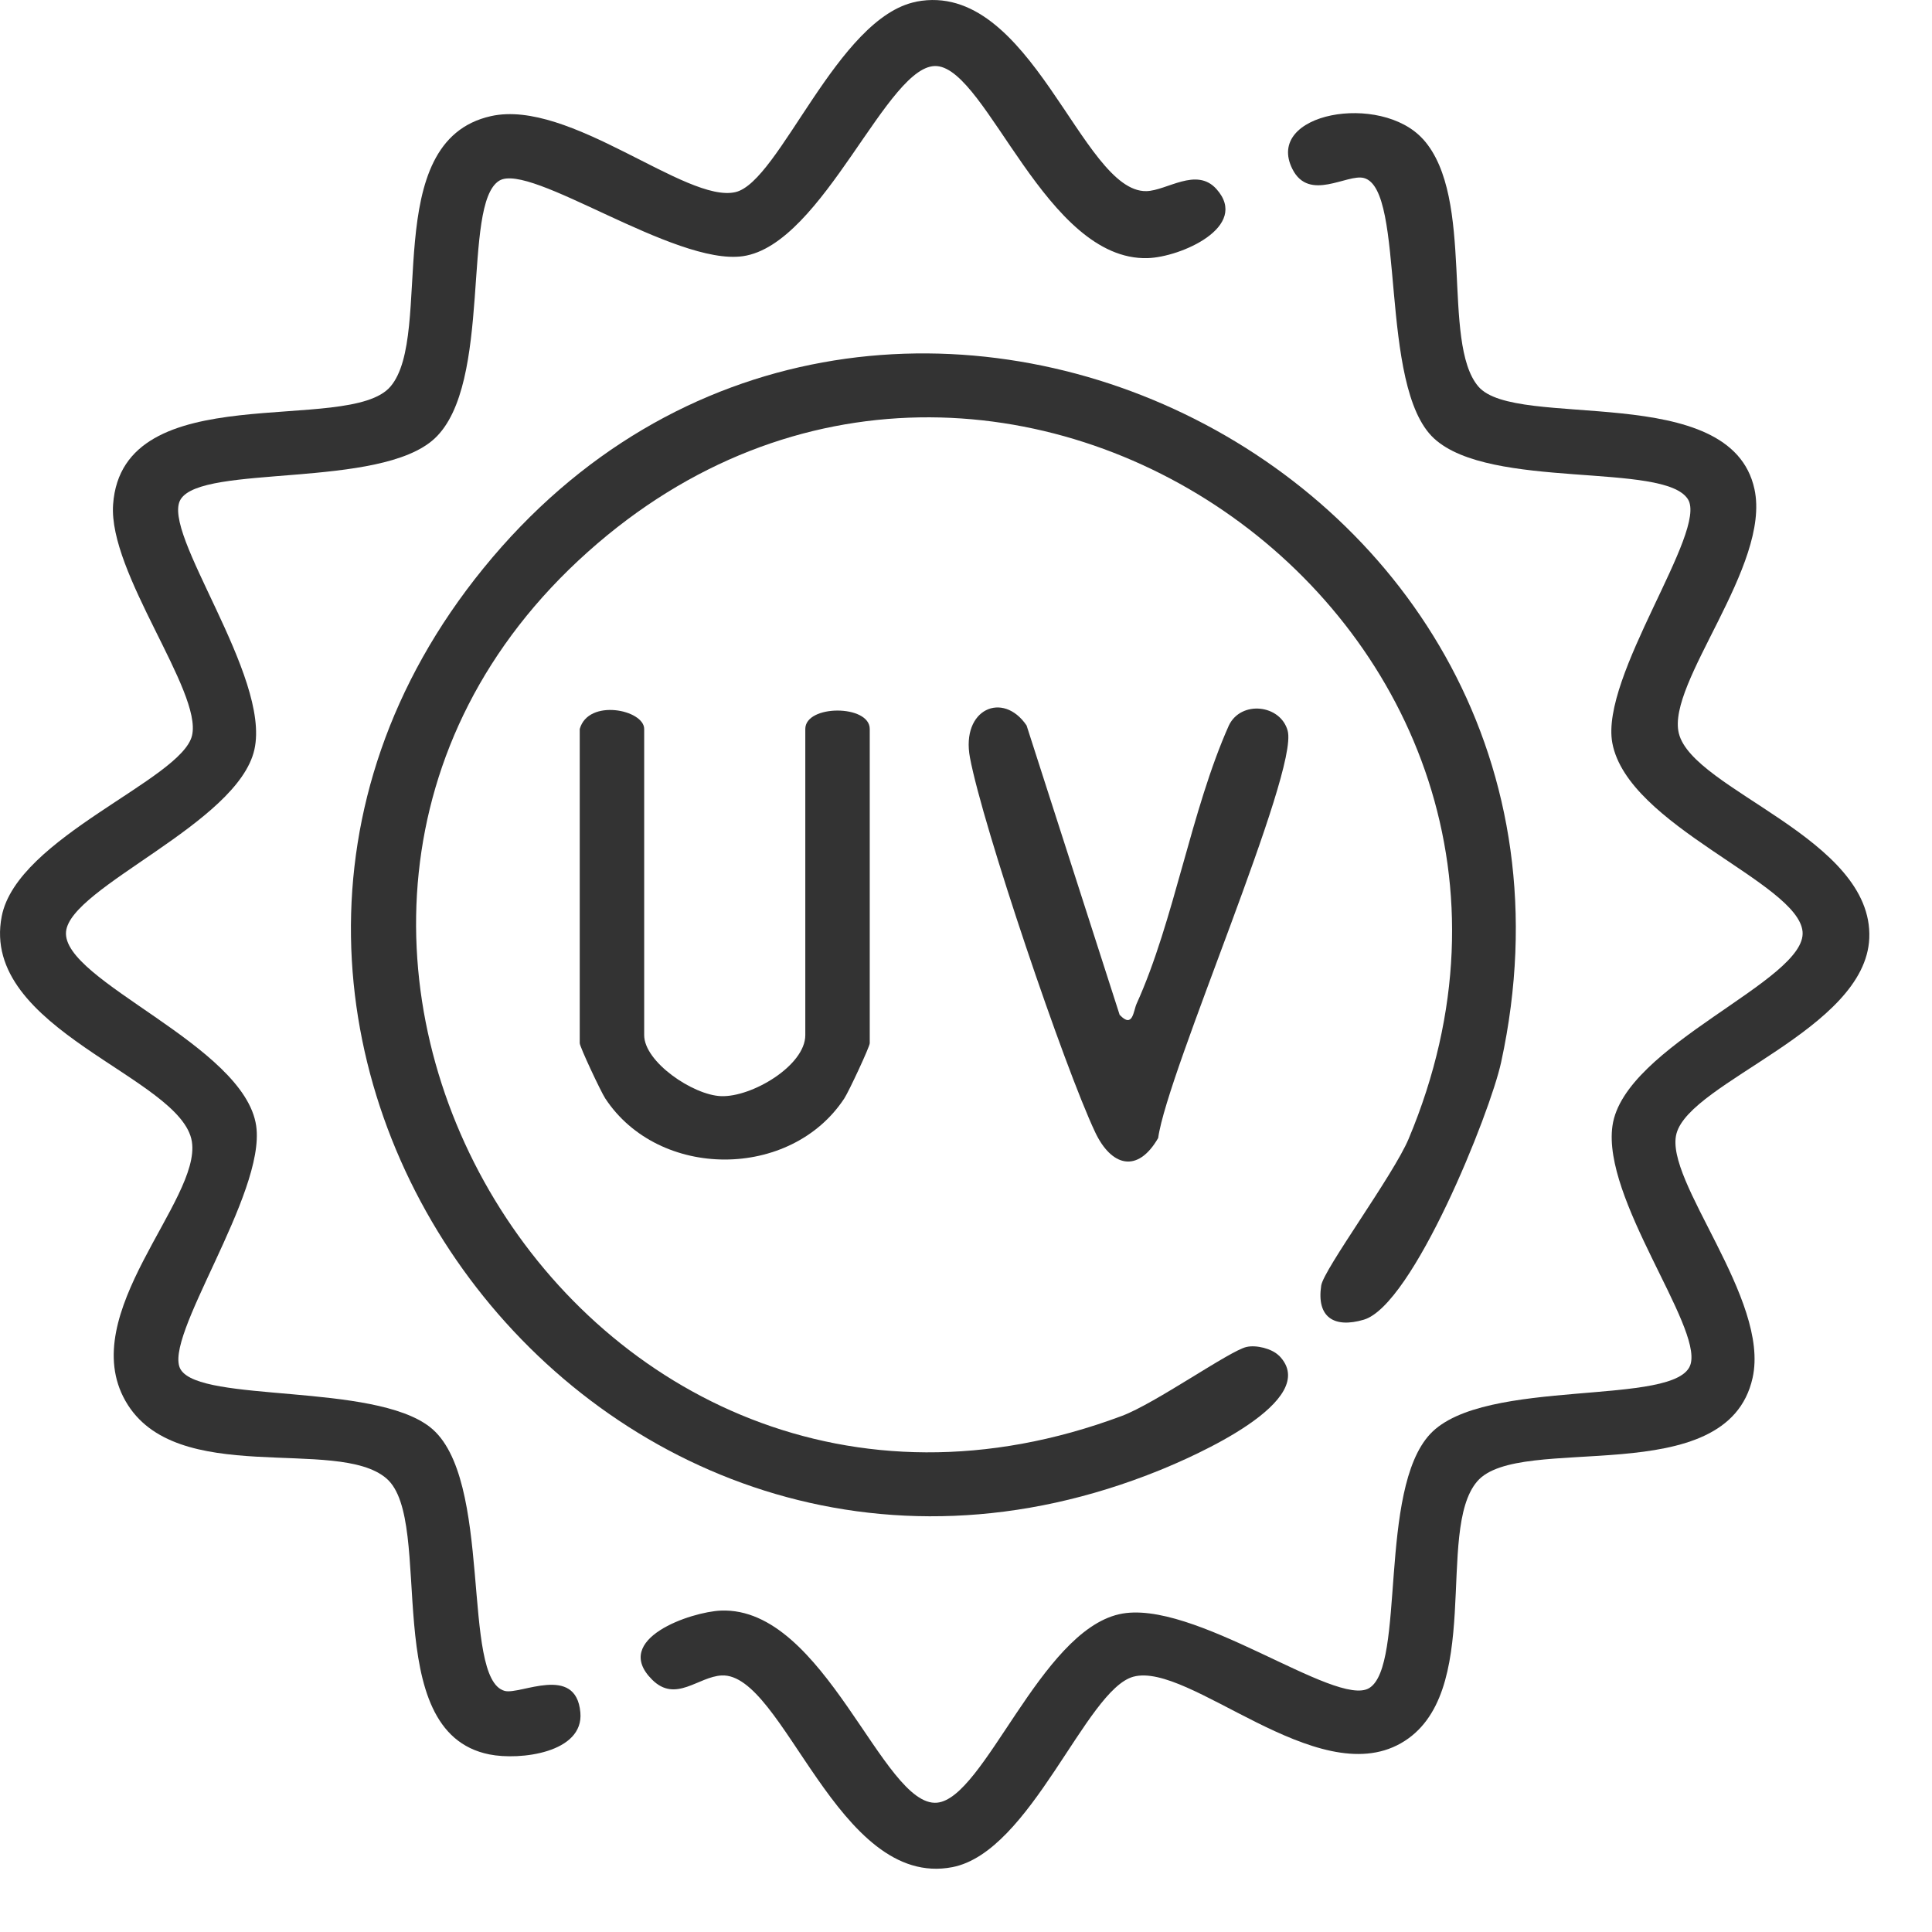
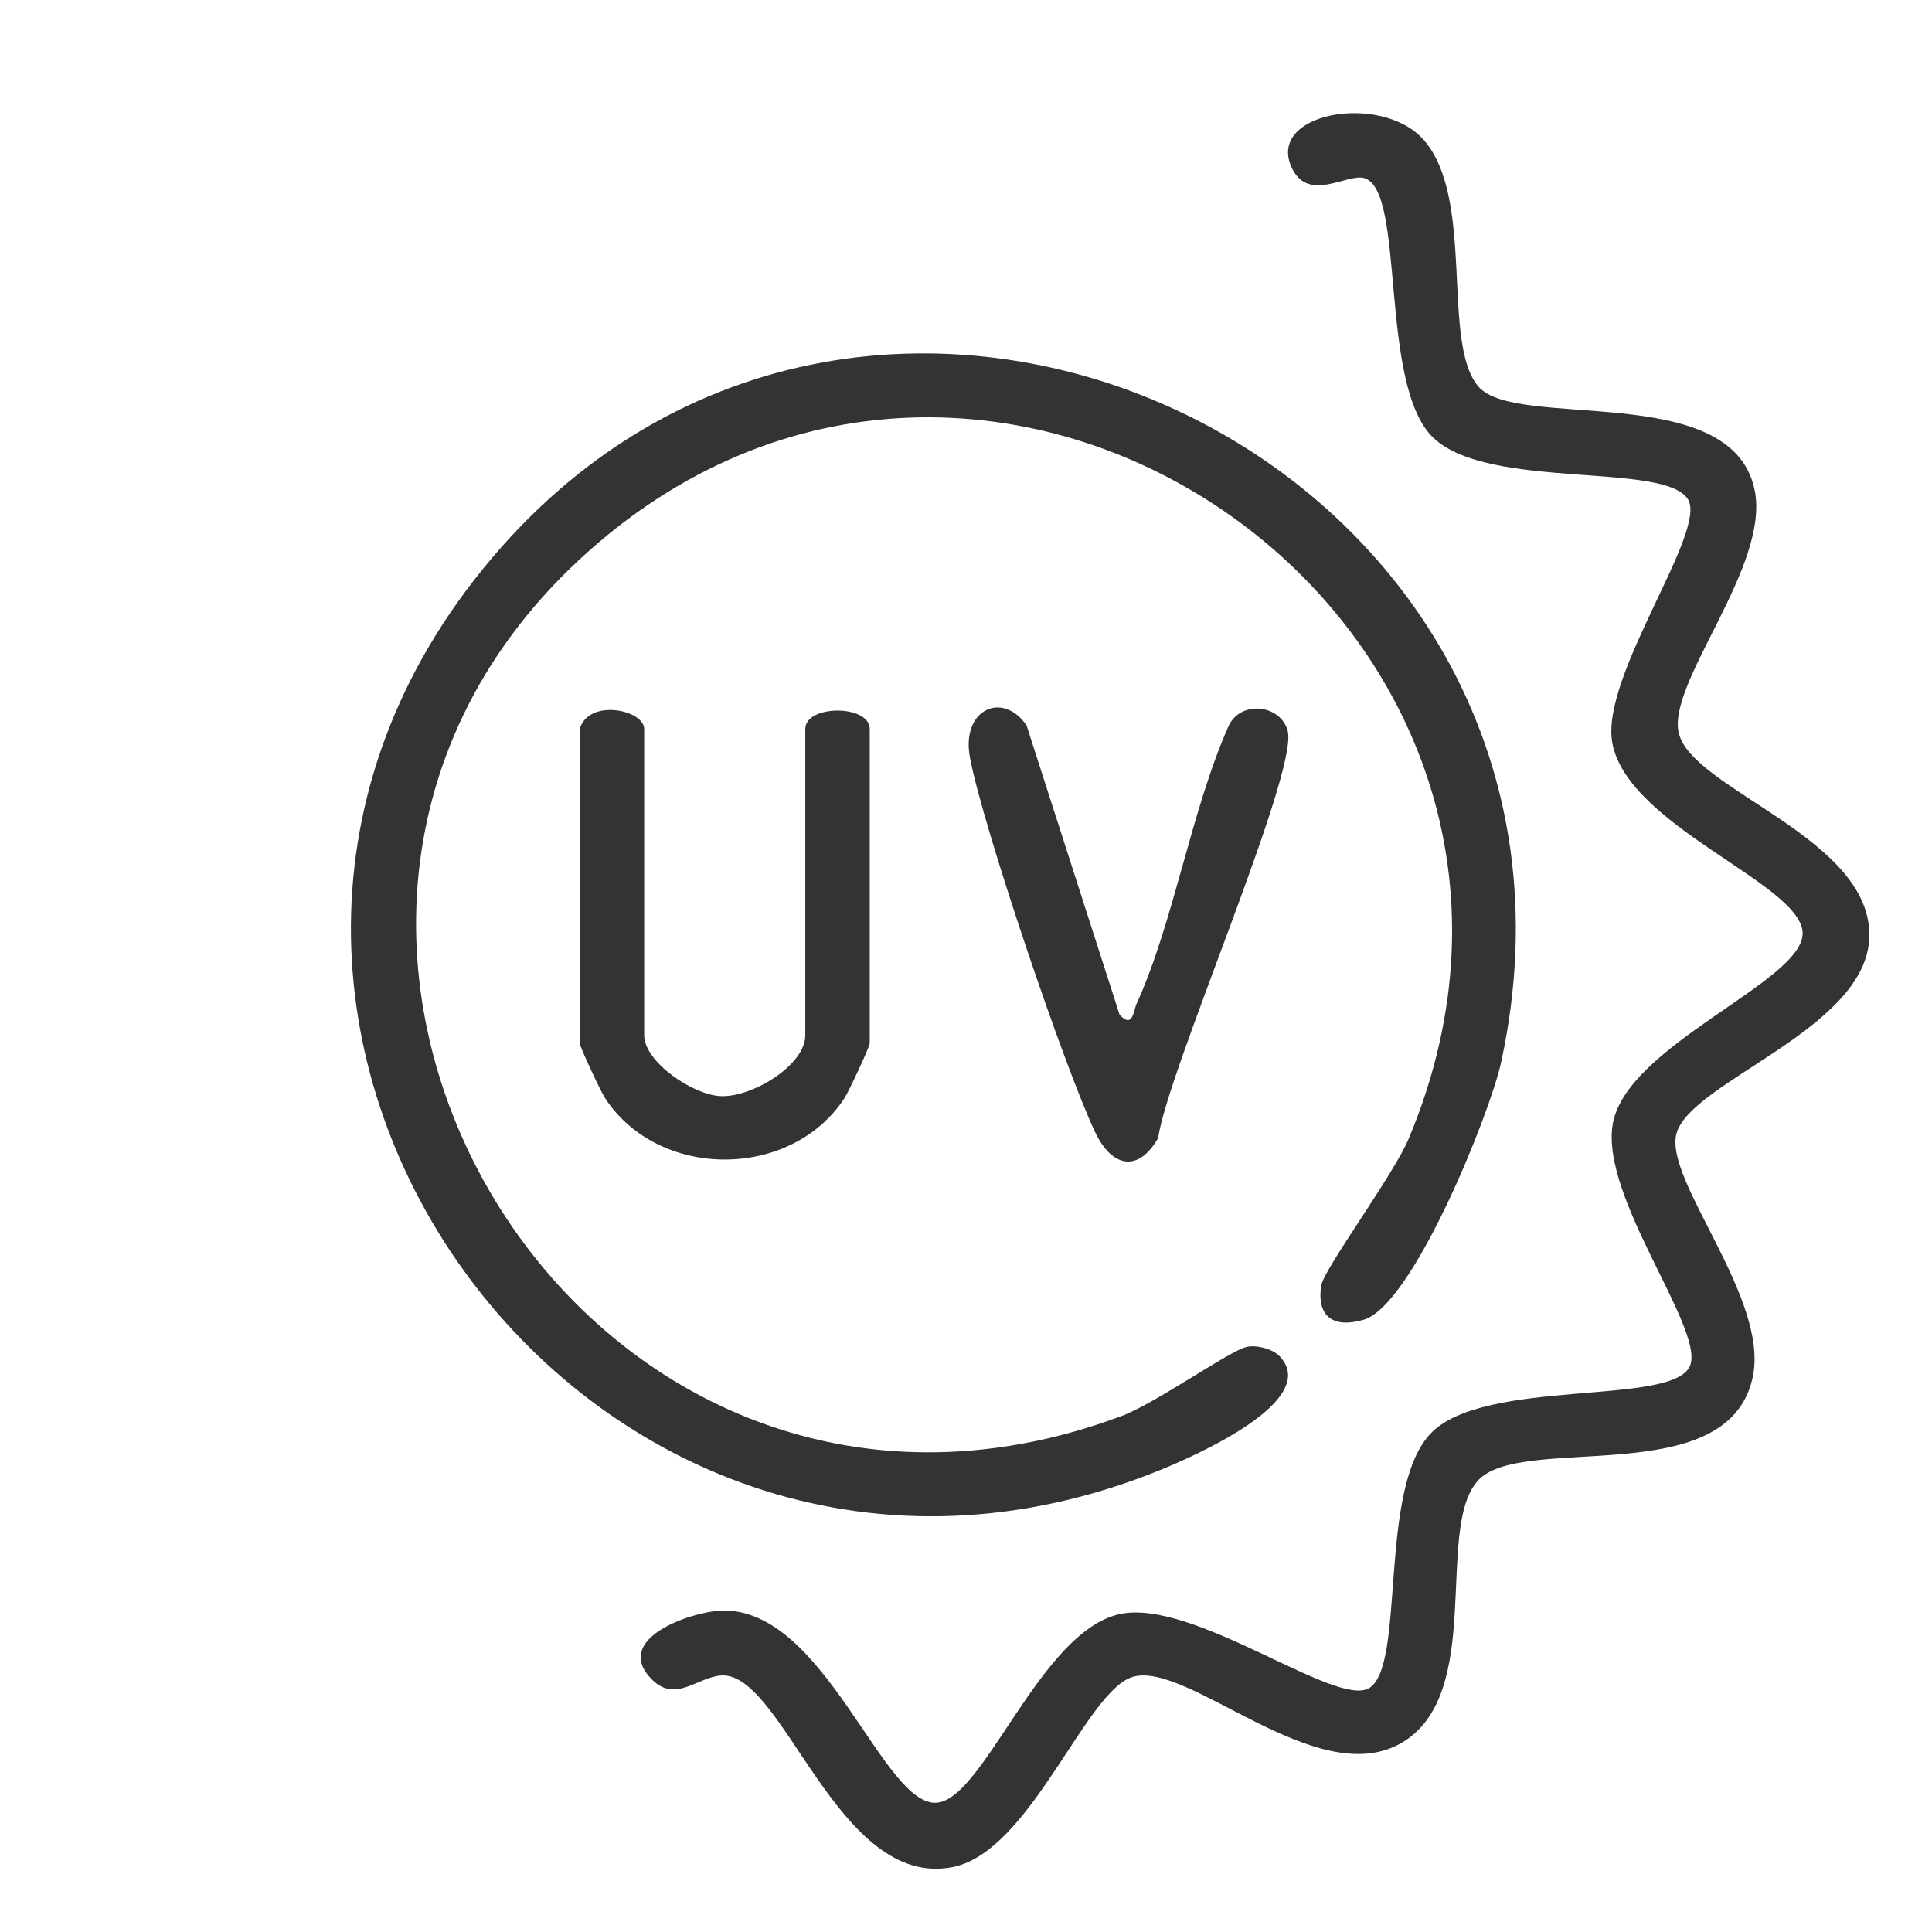
<svg xmlns="http://www.w3.org/2000/svg" fill="none" viewBox="0 0 28 28" height="28" width="28">
  <path fill="#333333" d="M18.534 19.644C19.184 20.296 17.27 21.119 16.811 21.306C8.676 24.609 1.535 14.958 7.008 8.234C12.563 1.407 23.637 6.721 21.756 15.393C21.595 16.136 20.477 18.916 19.765 19.126C19.336 19.253 19.078 19.092 19.148 18.631C19.183 18.397 20.195 17.029 20.415 16.505C23.517 9.113 14.46 2.693 8.521 7.997C2.459 13.41 8.405 23.459 16.258 20.521C16.746 20.339 17.824 19.574 18.066 19.521C18.207 19.489 18.432 19.545 18.533 19.645L18.534 19.644Z" />
-   <path fill="#333333" d="M13.279 0.024C14.945 -0.3 15.673 2.787 16.613 2.77C16.911 2.764 17.338 2.416 17.629 2.739C18.12 3.286 17.109 3.728 16.631 3.741C15.161 3.781 14.313 1.023 13.581 0.958C12.868 0.894 11.938 3.545 10.766 3.713C9.776 3.854 7.684 2.343 7.235 2.619C6.685 2.96 7.15 5.568 6.297 6.357C5.504 7.089 2.934 6.724 2.618 7.237C2.322 7.714 3.927 9.793 3.687 10.863C3.448 11.934 1.016 12.855 0.957 13.503C0.893 14.216 3.545 15.146 3.713 16.318C3.854 17.308 2.342 19.401 2.619 19.849C2.918 20.333 5.406 20.039 6.23 20.681C7.163 21.406 6.67 24.336 7.315 24.506C7.538 24.566 8.347 24.113 8.411 24.817C8.465 25.403 7.535 25.516 7.091 25.426C5.457 25.099 6.317 22.045 5.601 21.427C4.885 20.81 2.543 21.575 1.819 20.305C1.095 19.036 2.914 17.397 2.781 16.546C2.634 15.606 -0.297 14.928 0.025 13.28C0.248 12.135 2.632 11.3 2.783 10.66C2.935 10.02 1.569 8.305 1.639 7.312C1.772 5.431 5.051 6.316 5.659 5.602C6.303 4.847 5.476 2.048 7.115 1.683C8.255 1.428 9.946 2.953 10.66 2.784C11.3 2.632 12.134 0.248 13.28 0.025L13.279 0.024Z" />
  <path fill="#333333" d="M20.626 2.019C21.387 2.868 20.881 4.957 21.424 5.6C21.966 6.243 25.085 5.504 25.427 7.089C25.668 8.2 24.15 9.896 24.331 10.628C24.535 11.453 27.151 12.149 27.091 13.597C27.036 14.921 24.501 15.676 24.297 16.428C24.112 17.109 25.655 18.825 25.4 19.969C25.03 21.635 22.022 20.751 21.408 21.47C20.794 22.188 21.525 24.57 20.302 25.265C19.078 25.96 17.233 24.081 16.426 24.3C15.738 24.486 14.942 26.839 13.803 27.06C12.137 27.383 11.357 24.239 10.459 24.282C10.118 24.299 9.793 24.684 9.451 24.343C8.857 23.753 10.014 23.36 10.448 23.342C11.956 23.283 12.793 26.196 13.58 26.126C14.265 26.064 15.071 23.657 16.218 23.395C17.285 23.151 19.365 24.761 19.845 24.464C20.373 24.137 19.97 21.6 20.725 20.785C21.504 19.946 24.326 20.401 24.502 19.768C24.66 19.204 23.218 17.372 23.369 16.316C23.536 15.145 26.191 14.212 26.124 13.501C26.058 12.79 23.592 11.971 23.367 10.768C23.188 9.801 24.753 7.699 24.463 7.236C24.122 6.691 21.6 7.106 20.784 6.355C19.968 5.605 20.384 2.743 19.767 2.58C19.524 2.515 18.973 2.93 18.731 2.451C18.319 1.635 20.012 1.335 20.625 2.019H20.626Z" />
  <path fill="#333333" d="M8.402 10.565C8.528 10.118 9.336 10.286 9.336 10.565V15.002C9.336 15.391 10.043 15.87 10.448 15.886C10.892 15.905 11.671 15.444 11.671 15.002V10.565C11.671 10.209 12.605 10.209 12.605 10.565V15.119C12.605 15.17 12.303 15.816 12.237 15.918C11.461 17.1 9.548 17.101 8.771 15.918C8.705 15.816 8.402 15.17 8.402 15.119V10.565Z" />
-   <path fill="#333333" d="M16.229 14.71C16.42 14.911 16.426 14.647 16.473 14.546C17.019 13.34 17.259 11.749 17.81 10.513C17.987 10.146 18.559 10.21 18.662 10.591C18.824 11.191 16.919 15.524 16.785 16.493C16.486 17.012 16.105 16.902 15.872 16.409C15.426 15.467 14.244 11.978 14.057 10.978C13.926 10.276 14.535 10.009 14.878 10.514L16.228 14.712L16.229 14.71Z" />
+   <path fill="#333333" d="M16.229 14.71C16.42 14.911 16.426 14.647 16.473 14.546C17.019 13.34 17.259 11.749 17.81 10.513C17.987 10.146 18.559 10.21 18.662 10.591C18.824 11.191 16.919 15.524 16.785 16.493C16.486 17.012 16.105 16.902 15.872 16.409C15.426 15.467 14.244 11.978 14.057 10.978C13.926 10.276 14.535 10.009 14.878 10.514L16.228 14.712Z" />
</svg>